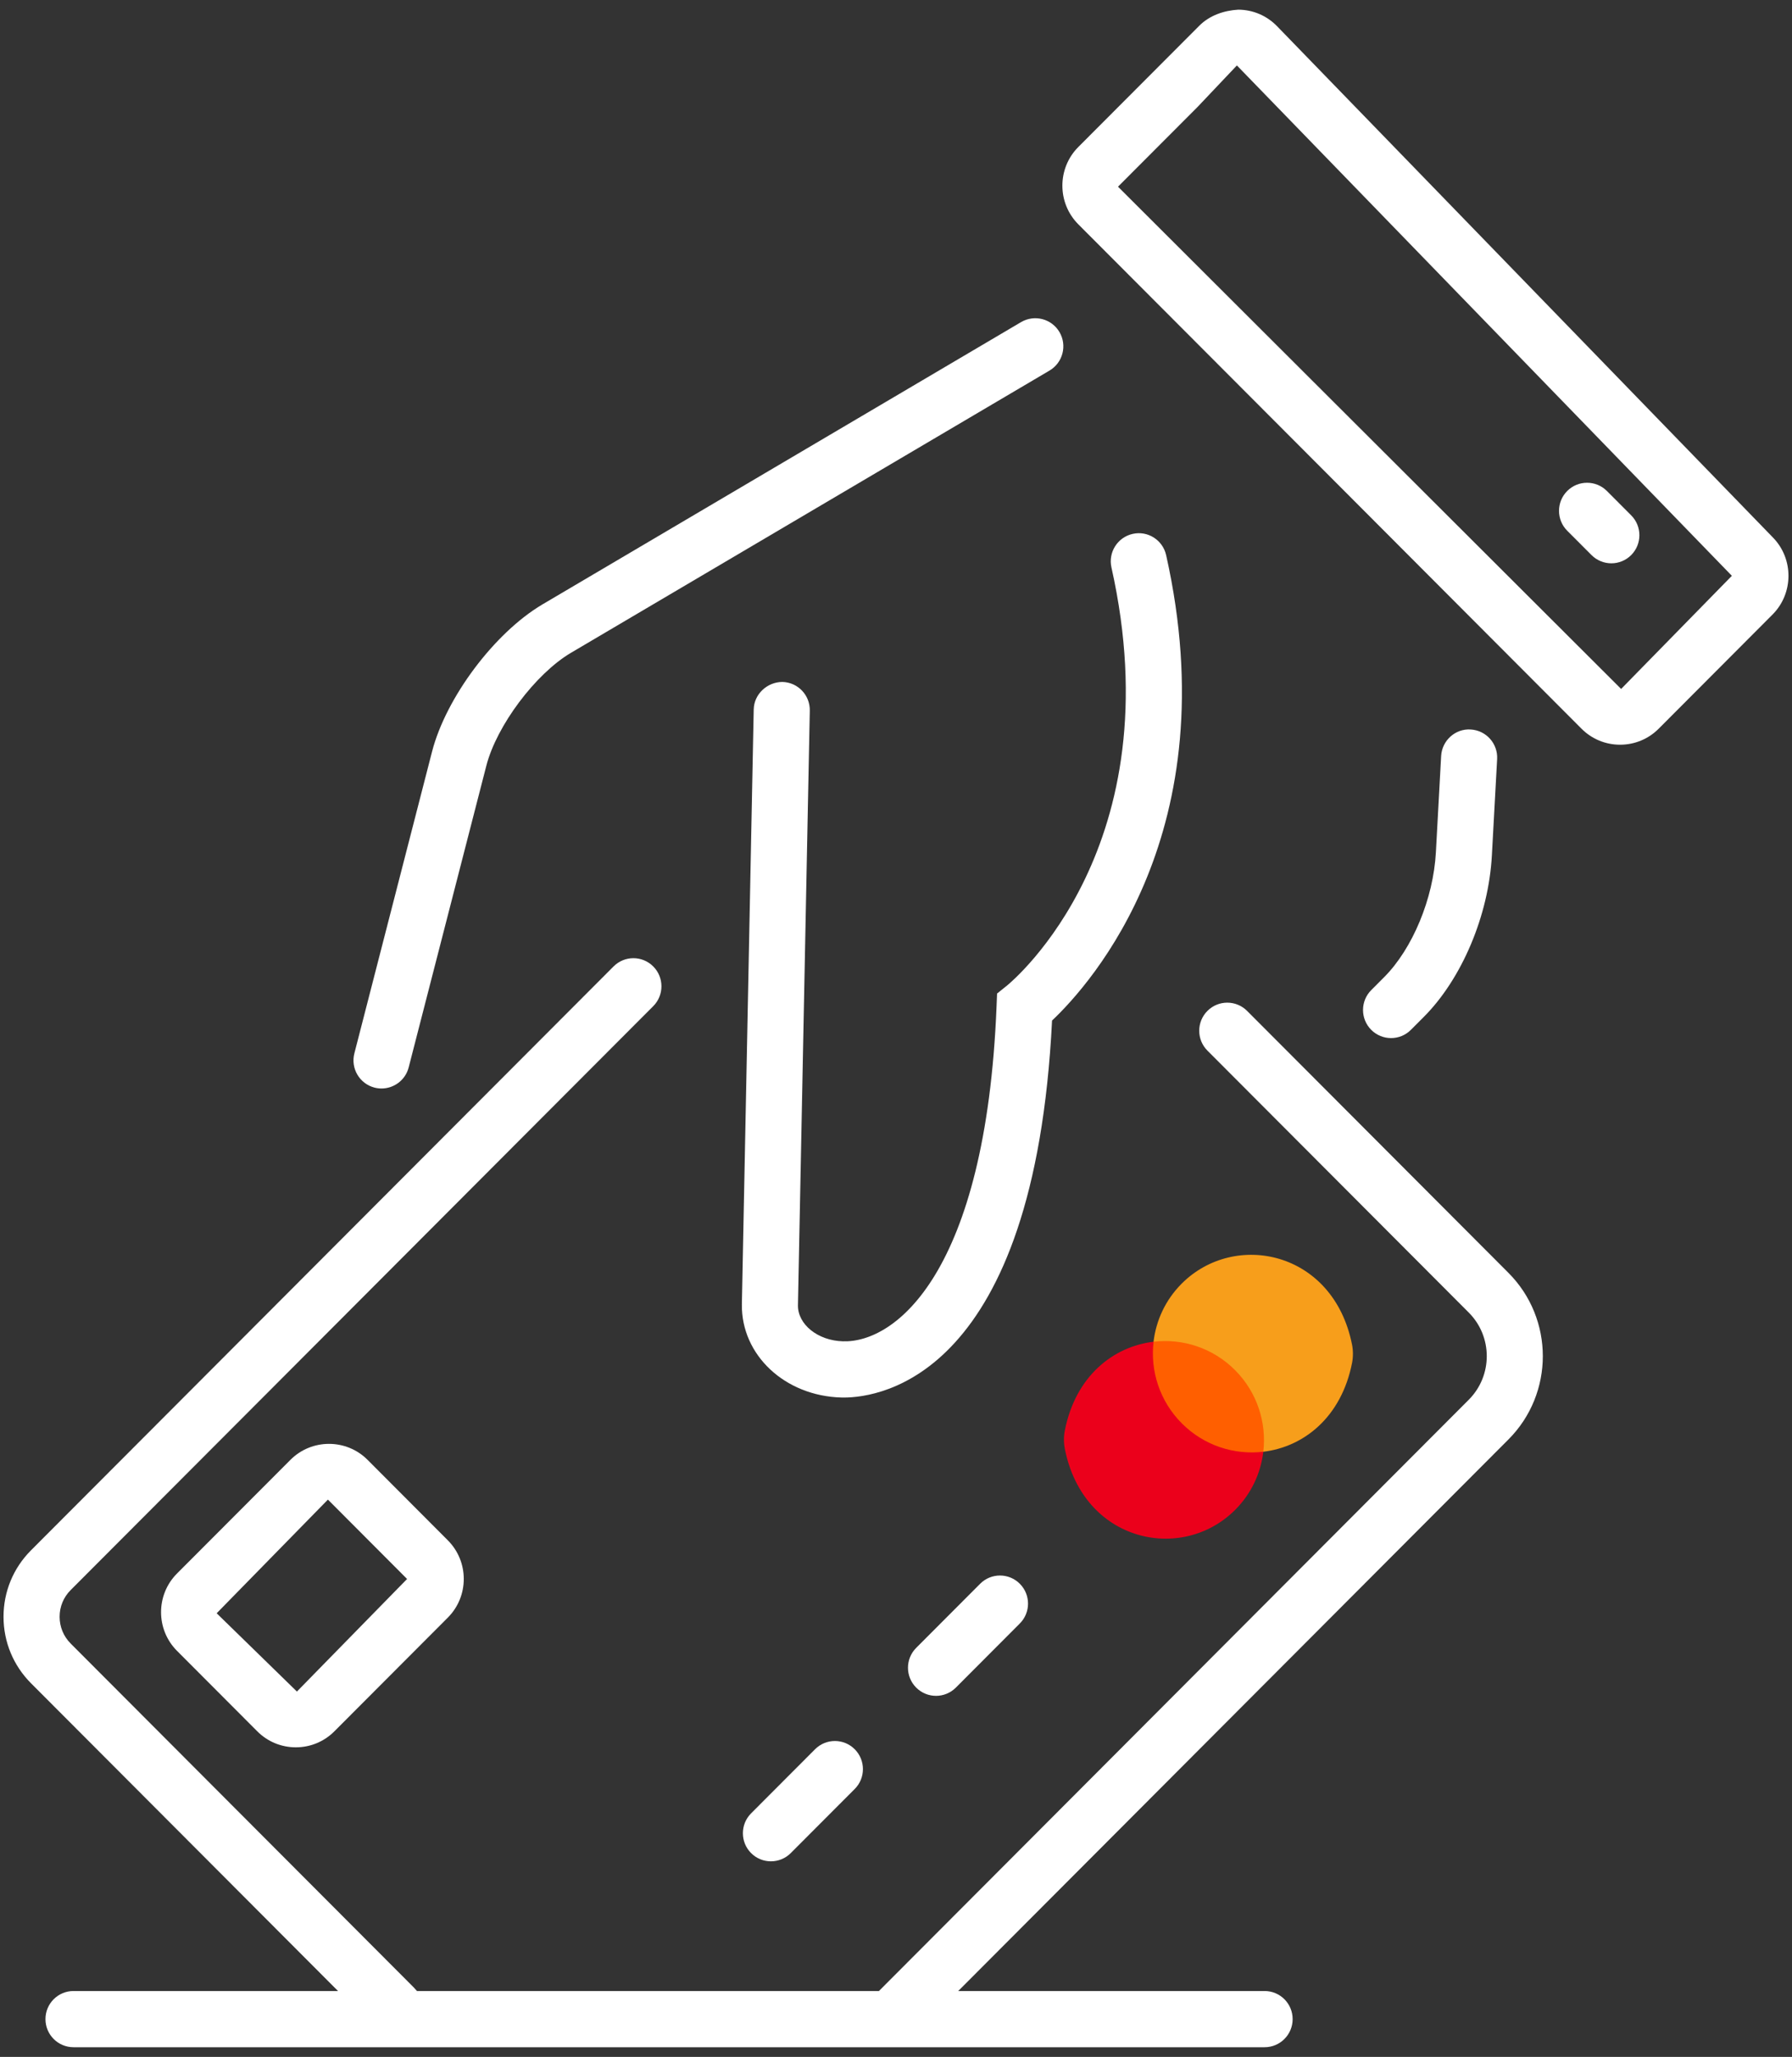
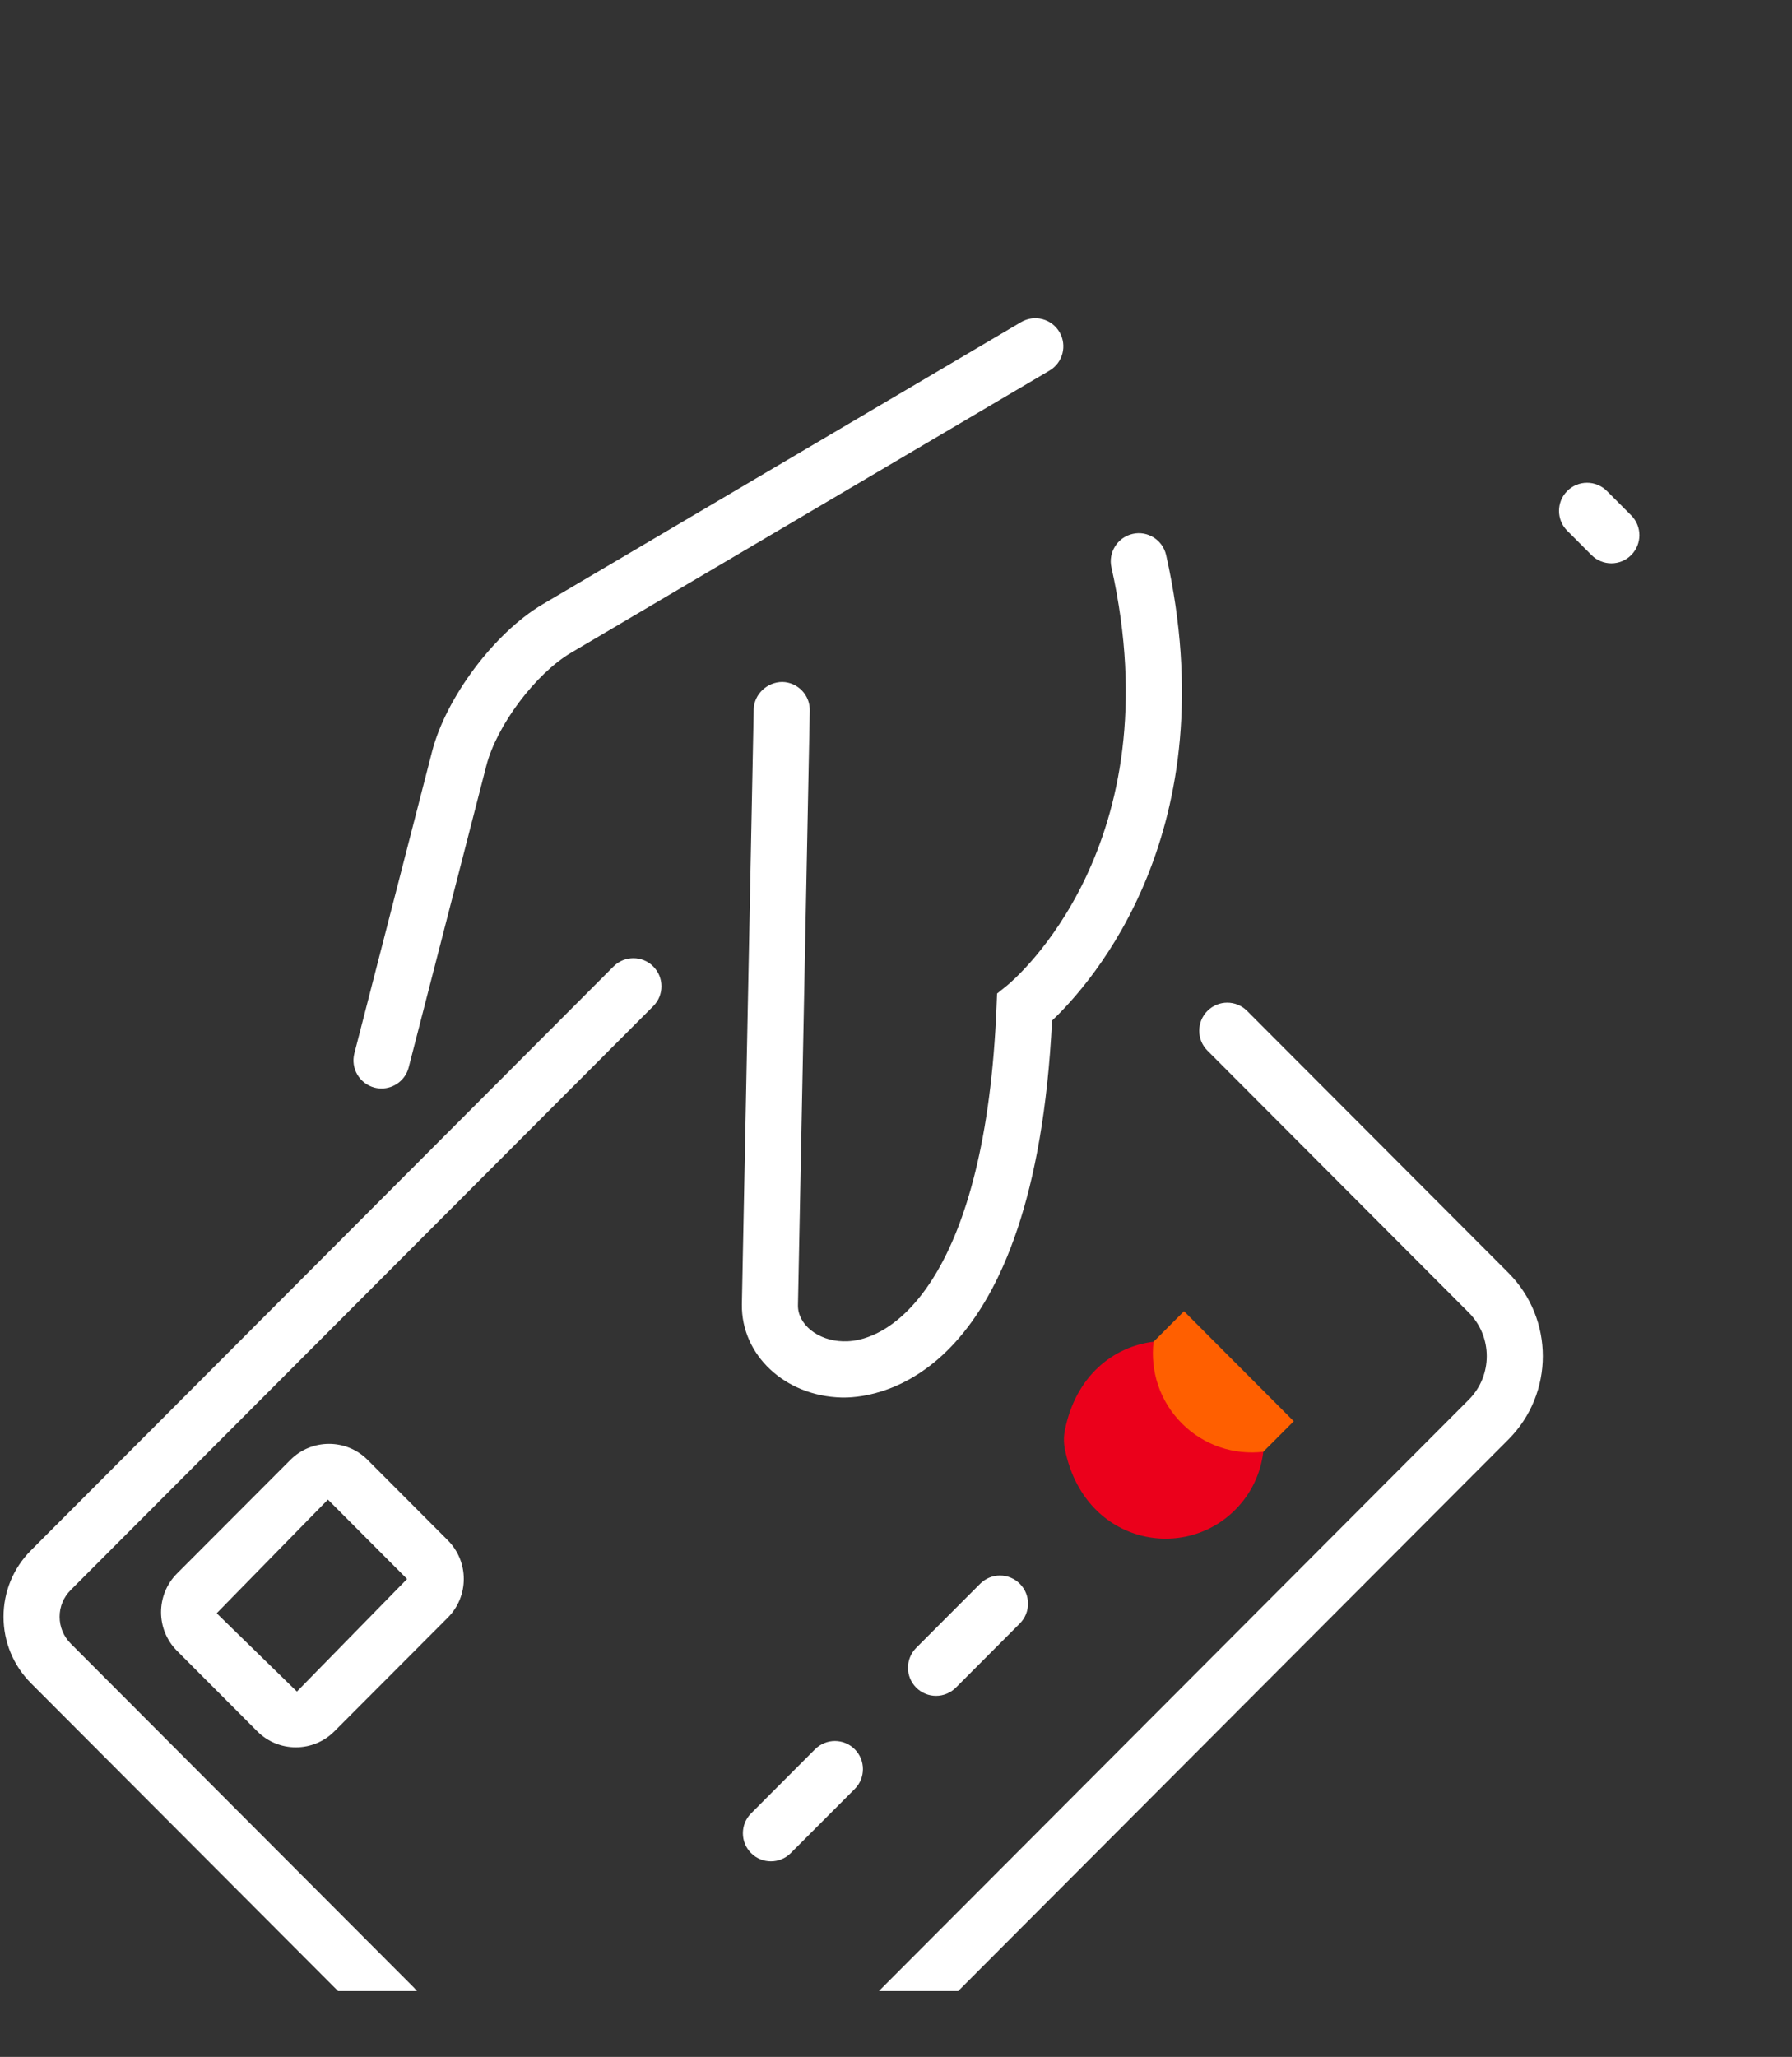
<svg xmlns="http://www.w3.org/2000/svg" width="122" height="140" viewBox="0 0 122 140" fill="none">
  <rect x="0" y="0" width="122" height="140" fill="#333333" stroke="none" />
  <g id="Group 1">
    <path id="Vector" d="M25.975 74.087C25.817 74.087 25.657 74.068 25.497 74.027C24.476 73.761 23.862 72.719 24.126 71.695L29.415 51.155C30.366 47.475 33.661 43.079 36.918 41.145L69.516 21.923C70.426 21.39 71.595 21.693 72.129 22.602C72.664 23.512 72.36 24.685 71.453 25.221L38.859 44.44C36.451 45.87 33.816 49.385 33.111 52.114L27.823 72.652C27.601 73.515 26.825 74.087 25.975 74.087Z" fill="white" />
    <path id="Vector_2" d="M57.444 95.122C57.385 95.122 57.331 95.12 57.282 95.12C53.439 95.018 50.462 92.234 50.507 88.782L51.313 48.291C51.335 47.234 52.24 46.42 53.261 46.416C54.315 46.438 55.152 47.311 55.131 48.368L54.325 88.843C54.308 90.144 55.679 91.249 57.382 91.294C60.922 91.418 67.116 86.691 67.846 68.495L67.881 67.624L68.558 67.081C69.019 66.703 79.905 57.556 75.668 38.624C75.436 37.594 76.083 36.57 77.112 36.339C78.138 36.104 79.161 36.755 79.392 37.787C83.594 56.556 74.299 66.933 71.624 69.463C70.427 93.643 59.968 95.122 57.444 95.122Z" fill="white" />
-     <path id="Vector_3" d="M94.704 70.656C94.216 70.656 93.727 70.469 93.354 70.096C92.609 69.349 92.609 68.138 93.354 67.391L94.232 66.511C96.168 64.57 97.584 61.159 97.755 58.023L98.113 51.458C98.171 50.403 99.078 49.583 100.123 49.652C101.176 49.71 101.983 50.611 101.925 51.667L101.567 58.232C101.345 62.305 99.526 66.617 96.932 69.216L96.054 70.096C95.681 70.469 95.192 70.656 94.704 70.656Z" fill="white" />
-     <path id="Vector_4" d="M110.296 50.688C109.304 50.688 108.37 50.301 107.668 49.597L73.415 15.271C71.965 13.818 71.965 11.455 73.415 10.002L81.651 1.749C82.36 1.039 83.343 0.713 84.305 0.658C85.308 0.665 86.245 1.066 86.944 1.786L120.712 36.595C122.123 38.047 122.106 40.394 120.676 41.827L112.925 49.597C112.224 50.3 111.29 50.688 110.296 50.688ZM84.208 4.454L81.528 7.282L76.114 12.707L110.367 46.892L117.906 39.192L84.208 4.454Z" fill="white" />
    <path id="Vector_5" d="M109.702 38.341C109.213 38.341 108.725 38.154 108.352 37.782L106.697 36.124C105.952 35.377 105.952 34.166 106.697 33.418C107.442 32.671 108.651 32.672 109.397 33.417L111.051 35.075C111.797 35.822 111.797 37.033 111.052 37.781C110.679 38.154 110.19 38.341 109.702 38.341Z" fill="white" />
    <path id="Vector_6" d="M63.724 115.426C63.236 115.426 62.748 115.239 62.375 114.866C61.629 114.118 61.629 112.908 62.375 112.16L66.73 107.796C67.475 107.049 68.683 107.049 69.429 107.796C70.175 108.544 70.175 109.754 69.429 110.501L65.074 114.866C64.701 115.239 64.213 115.426 63.724 115.426Z" fill="white" />
    <path id="Vector_7" d="M52.485 126.689C51.997 126.689 51.508 126.503 51.135 126.129C50.39 125.382 50.39 124.171 51.135 123.424L55.49 119.06C56.236 118.312 57.444 118.312 58.19 119.06C58.935 119.807 58.935 121.018 58.19 121.765L53.835 126.129C53.462 126.503 52.973 126.689 52.485 126.689Z" fill="white" />
    <path id="Vector_8" d="M65.237 135.516L102.697 97.973C105.815 94.848 105.815 89.763 102.697 86.637L84.902 68.805C84.156 68.058 82.948 68.058 82.203 68.805C81.457 69.552 81.457 70.763 82.203 71.51L99.997 89.342C101.627 90.975 101.627 93.635 99.997 95.268L59.838 135.516H65.237Z" fill="white" />
    <path id="Vector_9" d="M23.013 135.516L2.116 114.574C0.909 113.366 0.242 111.759 0.24 110.05C0.239 108.34 0.902 106.732 2.11 105.521L41.772 65.779C42.518 65.031 43.726 65.031 44.472 65.779C45.218 66.526 45.218 67.737 44.472 68.484L4.81 108.226C4.325 108.712 4.057 109.358 4.058 110.046C4.059 110.733 4.328 111.382 4.815 111.869L28.161 135.265L28.388 135.516H23.013Z" fill="white" />
    <path id="Vector_10" d="M20.141 118.929C19.148 118.929 18.215 118.542 17.513 117.838L12.051 112.364C10.603 110.912 10.603 108.551 12.051 107.099L19.772 99.363C21.218 97.913 23.575 97.912 25.023 99.361L30.487 104.839C31.936 106.29 31.936 108.65 30.487 110.102L22.767 117.838C22.068 118.54 21.134 118.929 20.141 118.929ZM22.325 102.068L14.751 109.805L20.214 115.133L27.714 107.471L22.325 102.068Z" fill="white" />
    <g id="Mastercard_Symbol">
      <path id="Vector_11" d="M80.608 89.246L76.461 93.402L83.933 100.889L88.079 96.734L80.608 89.246Z" fill="#FF5F00" />
      <path id="Vector_12" d="M80.46 96.881C78.945 95.362 78.302 93.3 78.535 91.324C75.795 91.647 73.219 93.662 72.493 97.37C72.413 97.776 72.414 98.216 72.495 98.621C73.766 104.998 80.483 106.383 84.093 102.764C85.199 101.656 85.836 100.257 86.006 98.811C84.034 99.044 81.976 98.4 80.46 96.881Z" fill="#EB001B" />
-       <path id="Vector_13" d="M92.046 91.515C92.127 91.921 92.128 92.361 92.048 92.767C91.32 96.474 88.746 98.488 86.006 98.811C86.238 96.835 85.596 94.773 84.08 93.254C82.564 91.735 80.507 91.091 78.534 91.324C78.704 89.878 79.342 88.479 80.447 87.371C84.058 83.752 90.776 85.138 92.046 91.515Z" fill="#F79E1B" />
    </g>
-     <path id="Vector_14" d="M88.003 137.429C88.003 138.485 87.149 139.342 86.094 139.342H5.004C3.949 139.342 3.095 138.485 3.095 137.429C3.095 136.372 3.949 135.516 5.004 135.516H86.094C87.149 135.516 88.003 136.372 88.003 137.429Z" fill="white" />
  </g>
</svg>